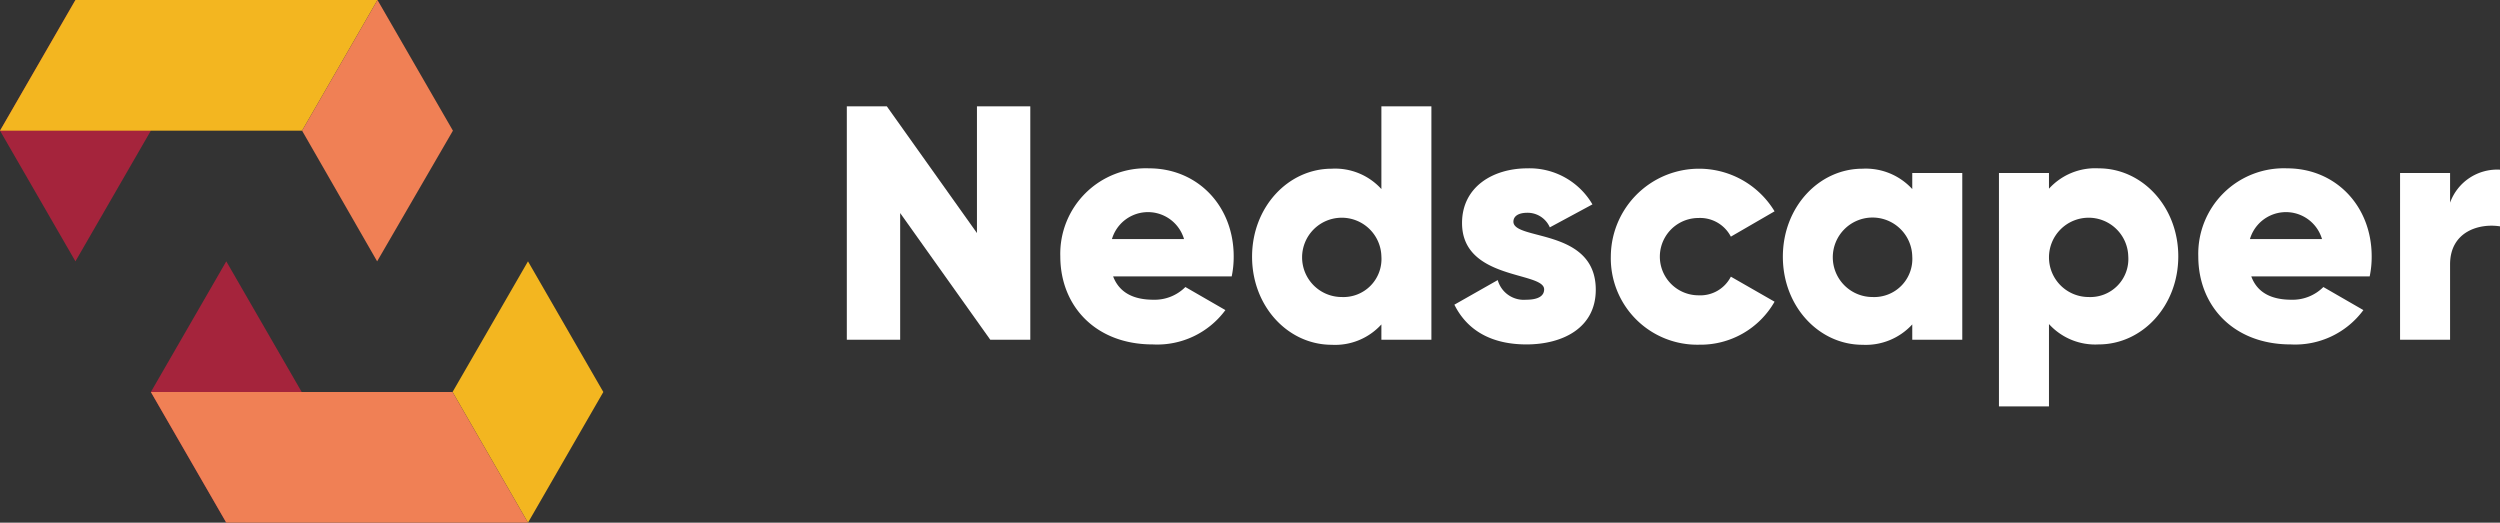
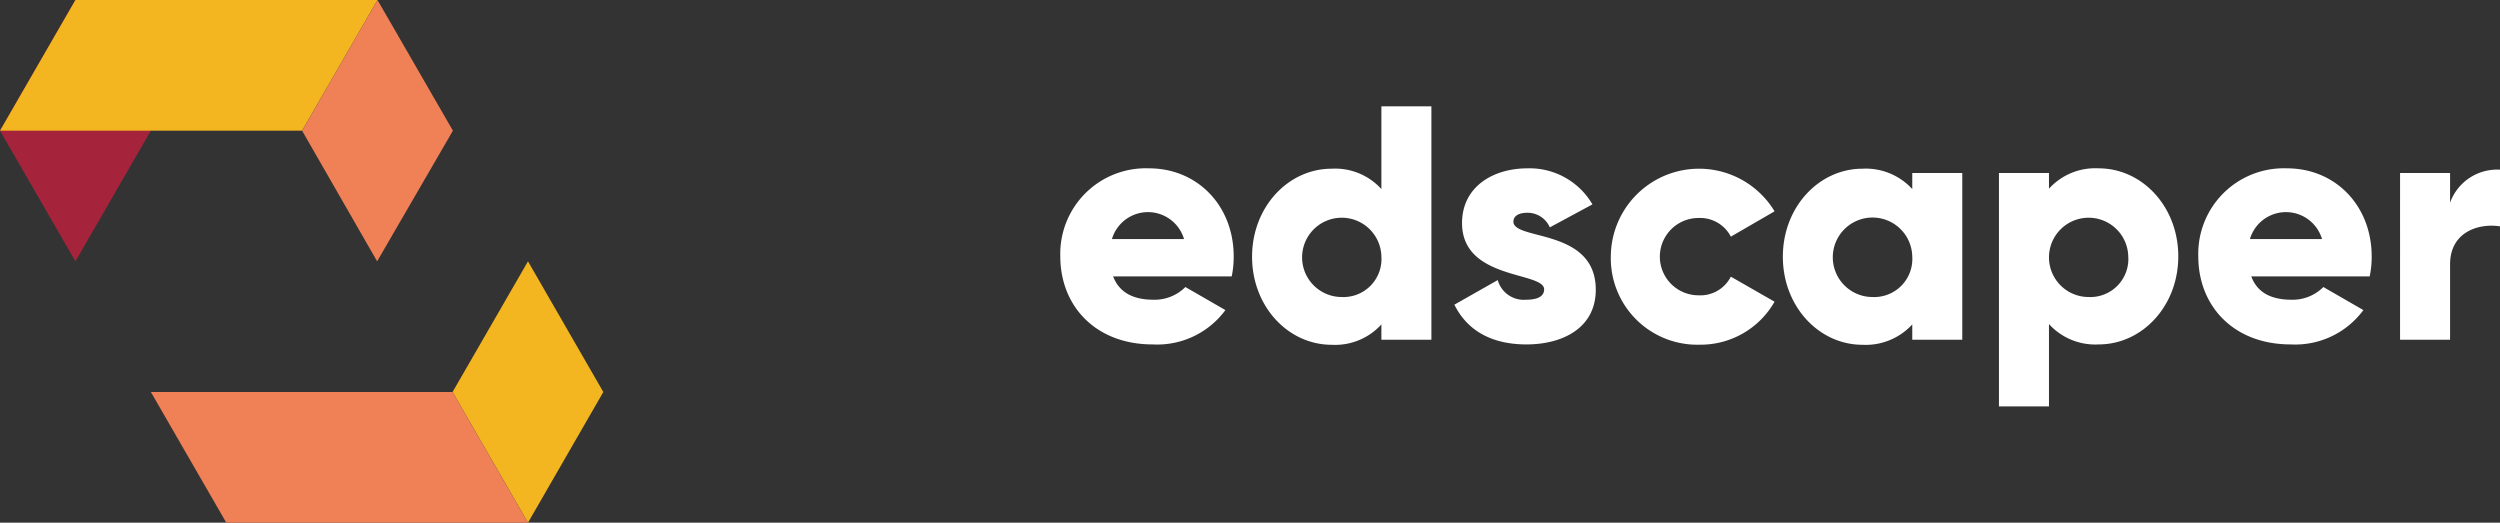
<svg xmlns="http://www.w3.org/2000/svg" id="Laag_1" data-name="Laag 1" viewBox="0 0 277.42 58">
  <rect x="0" y="0" width="277.42" height="58" fill="#333333" stroke="none" />
  <defs>
    <style>      .cls-1 {        fill: #a5243c;      }      .cls-2 {        fill: #f3b620;      }      .cls-3 {        fill: #f08055;      }      .cls-4 {        isolation: isolate;      }      .cls-5 {        fill: #fff;      }      .cls-6 {        fill: #057faf;      }    </style>
  </defs>
  <title>nedscaper</title>
  <g id="Group_153" data-name="Group 153">
    <g id="Path_46" data-name="Path 46">
      <path class="cls-1" d="M157.85,421l-8.37-14.5,8.37-14.5,8.37,14.5Z" transform="translate(-149.48 -392)" />
    </g>
    <g id="Path_47" data-name="Path 47">
      <path class="cls-2" d="M208.07,450l-8.37-14.5,8.37-14.5,8.36,14.5Z" transform="translate(-149.48 -392)" />
    </g>
    <g id="Path_48" data-name="Path 48">
-       <path class="cls-1" d="M174.59,450l-8.37-14.5,8.37-14.5,8.37,14.5Z" transform="translate(-149.48 -392)" />
-     </g>
+       </g>
    <g id="Path_49" data-name="Path 49">
      <path class="cls-2" d="M174.59,392H157.85l-8.37,14.5H183l8.37-14.5Z" transform="translate(-149.48 -392)" />
    </g>
    <g id="Path_50" data-name="Path 50">
      <path class="cls-3" d="M191.33,421,183,406.5l8.37-14.5,8.37,14.5Z" transform="translate(-149.48 -392)" />
    </g>
    <g id="Path_51" data-name="Path 51">
      <path class="cls-3" d="M199.7,435.5H166.22l8.37,14.5h33.48Z" transform="translate(-149.48 -392)" />
    </g>
    <g id="Nedscaper" class="cls-4">
      <g class="cls-4">
-         <path class="cls-5" d="M263.81,403.8v25.9h-4.44l-10-14.06V429.7h-5.92V403.8h4.44l10,14.06V403.8Z" transform="translate(-149.48 -392)" />
        <path class="cls-5" d="M277.47,425.26a4.82,4.82,0,0,0,3.55-1.41l4.44,2.56a9.4,9.4,0,0,1-8.07,3.81c-6.33,0-10.25-4.26-10.25-9.77a9.49,9.49,0,0,1,9.84-9.77c5.41,0,9.4,4.18,9.4,9.77a10.58,10.58,0,0,1-.22,2.22H273C273.73,424.59,275.43,425.26,277.47,425.26Zm3.4-6.73a4.17,4.17,0,0,0-8,0Z" transform="translate(-149.48 -392)" />
        <path class="cls-5" d="M308.32,403.8v25.9h-5.55V428a6.93,6.93,0,0,1-5.51,2.26c-4.85,0-8.84-4.26-8.84-9.77s4-9.77,8.84-9.77a6.93,6.93,0,0,1,5.51,2.26V403.8Zm-5.55,16.65a4.4,4.4,0,1,0-4.4,4.51A4.22,4.22,0,0,0,302.77,420.45Z" transform="translate(-149.48 -392)" />
        <path class="cls-5" d="M326.56,424.15c0,4.26-3.7,6.07-7.69,6.07-3.7,0-6.51-1.41-8-4.41l4.81-2.73a3,3,0,0,0,3.15,2.18c1.33,0,2-.41,2-1.15,0-2-9.11-1-9.11-7.36,0-4,3.41-6.07,7.26-6.07a8.08,8.08,0,0,1,7.21,4l-4.73,2.55a2.69,2.69,0,0,0-2.48-1.62c-1,0-1.56.37-1.56,1C317.46,418.71,326.56,417.31,326.56,424.15Z" transform="translate(-149.48 -392)" />
        <path class="cls-5" d="M328.23,420.45a9.79,9.79,0,0,1,18.17-5l-4.85,2.81a3.84,3.84,0,0,0-3.59-2.07,4.29,4.29,0,0,0,0,8.58,3.8,3.8,0,0,0,3.59-2.07l4.85,2.78a9.46,9.46,0,0,1-8.37,4.77A9.59,9.59,0,0,1,328.23,420.45Z" transform="translate(-149.48 -392)" />
        <path class="cls-5" d="M367.23,411.2v18.5h-5.55V428a7,7,0,0,1-5.52,2.26c-4.84,0-8.84-4.26-8.84-9.77s4-9.77,8.84-9.77a7,7,0,0,1,5.52,2.26V411.2Zm-5.55,9.25a4.41,4.41,0,1,0-4.41,4.51A4.23,4.23,0,0,0,361.68,420.45Z" transform="translate(-149.48 -392)" />
        <path class="cls-5" d="M391.2,420.45c0,5.51-4,9.77-8.84,9.77a6.93,6.93,0,0,1-5.51-2.26v9.14H371.3V411.2h5.55v1.74a6.93,6.93,0,0,1,5.51-2.26C387.21,410.68,391.2,414.94,391.2,420.45Zm-5.55,0a4.4,4.4,0,1,0-4.4,4.51A4.22,4.22,0,0,0,385.65,420.45Z" transform="translate(-149.48 -392)" />
        <path class="cls-5" d="M403.74,425.26a4.82,4.82,0,0,0,3.56-1.41l4.44,2.56a9.41,9.41,0,0,1-8.07,3.81c-6.33,0-10.25-4.26-10.25-9.77a9.49,9.49,0,0,1,9.84-9.77c5.41,0,9.4,4.18,9.4,9.77a10.58,10.58,0,0,1-.22,2.22H399.3C400,424.59,401.71,425.26,403.74,425.26Zm3.41-6.73a4.17,4.17,0,0,0-8,0Z" transform="translate(-149.48 -392)" />
        <path class="cls-5" d="M426.91,410.83v6.29c-2.3-.37-5.55.56-5.55,4.22v8.36h-5.55V411.2h5.55v3.29A5.55,5.55,0,0,1,426.91,410.83Z" transform="translate(-149.48 -392)" />
      </g>
    </g>
    <g id="Path_52" data-name="Path 52">
-       <path class="cls-6" d="M157.85,421" transform="translate(-149.48 -392)" />
-     </g>
+       </g>
    <g id="Path_53" data-name="Path 53">
      <path class="cls-6" d="M166.22,435.5" transform="translate(-149.48 -392)" />
    </g>
    <g id="Path_54" data-name="Path 54">
      <path class="cls-6" d="M166.22,406.51" transform="translate(-149.48 -392)" />
    </g>
    <g id="Path_55" data-name="Path 55">
      <path class="cls-6" d="M174.59,421" transform="translate(-149.48 -392)" />
    </g>
  </g>
</svg>